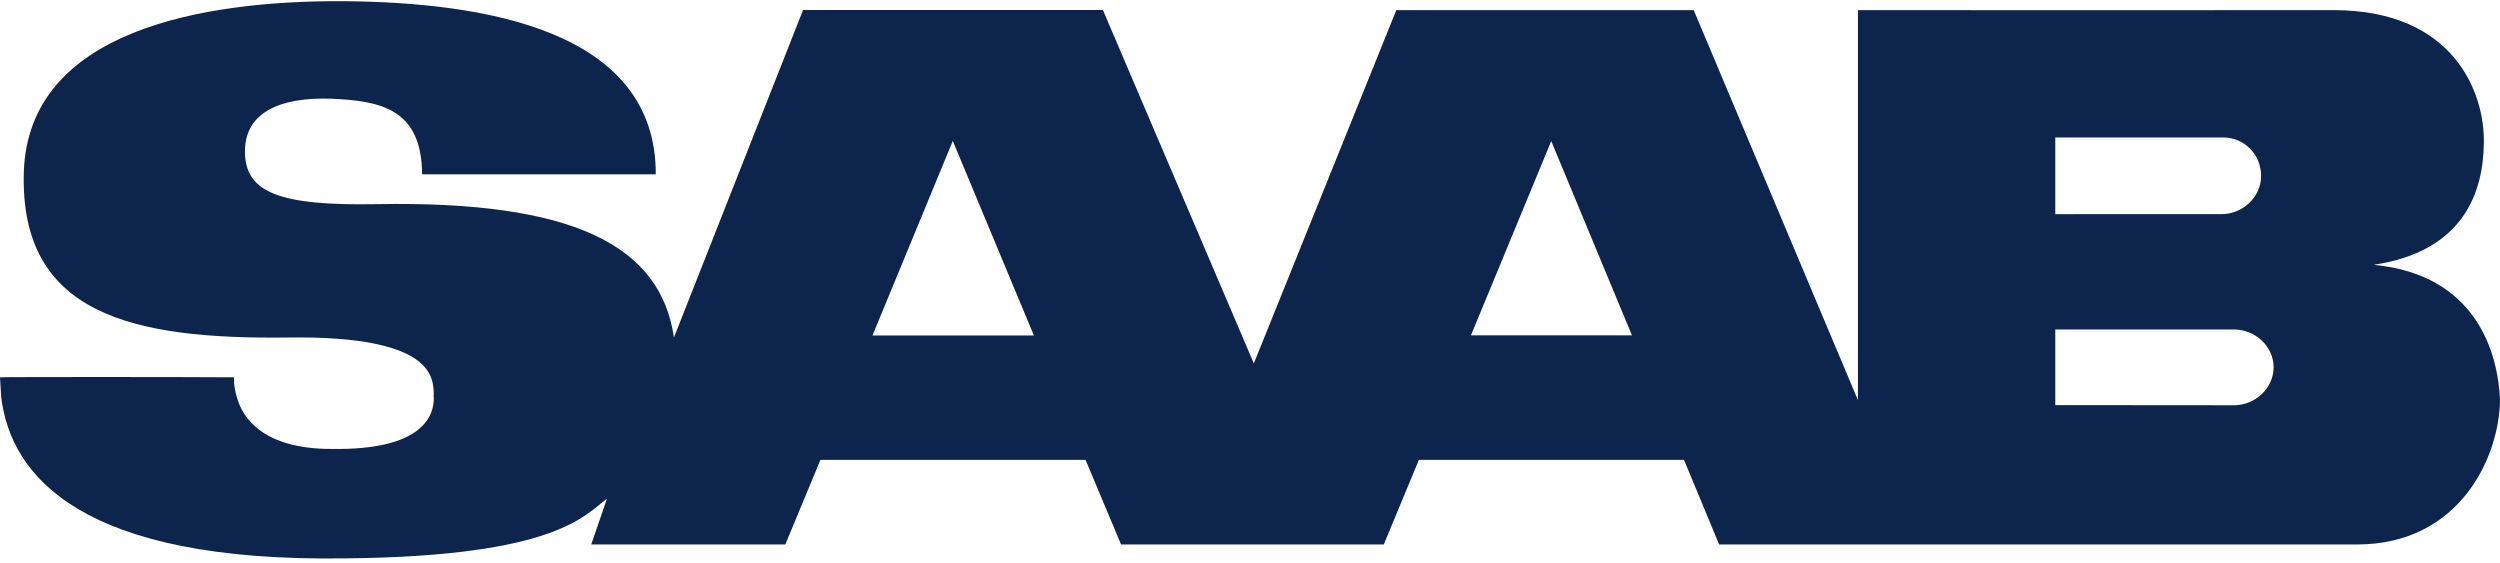
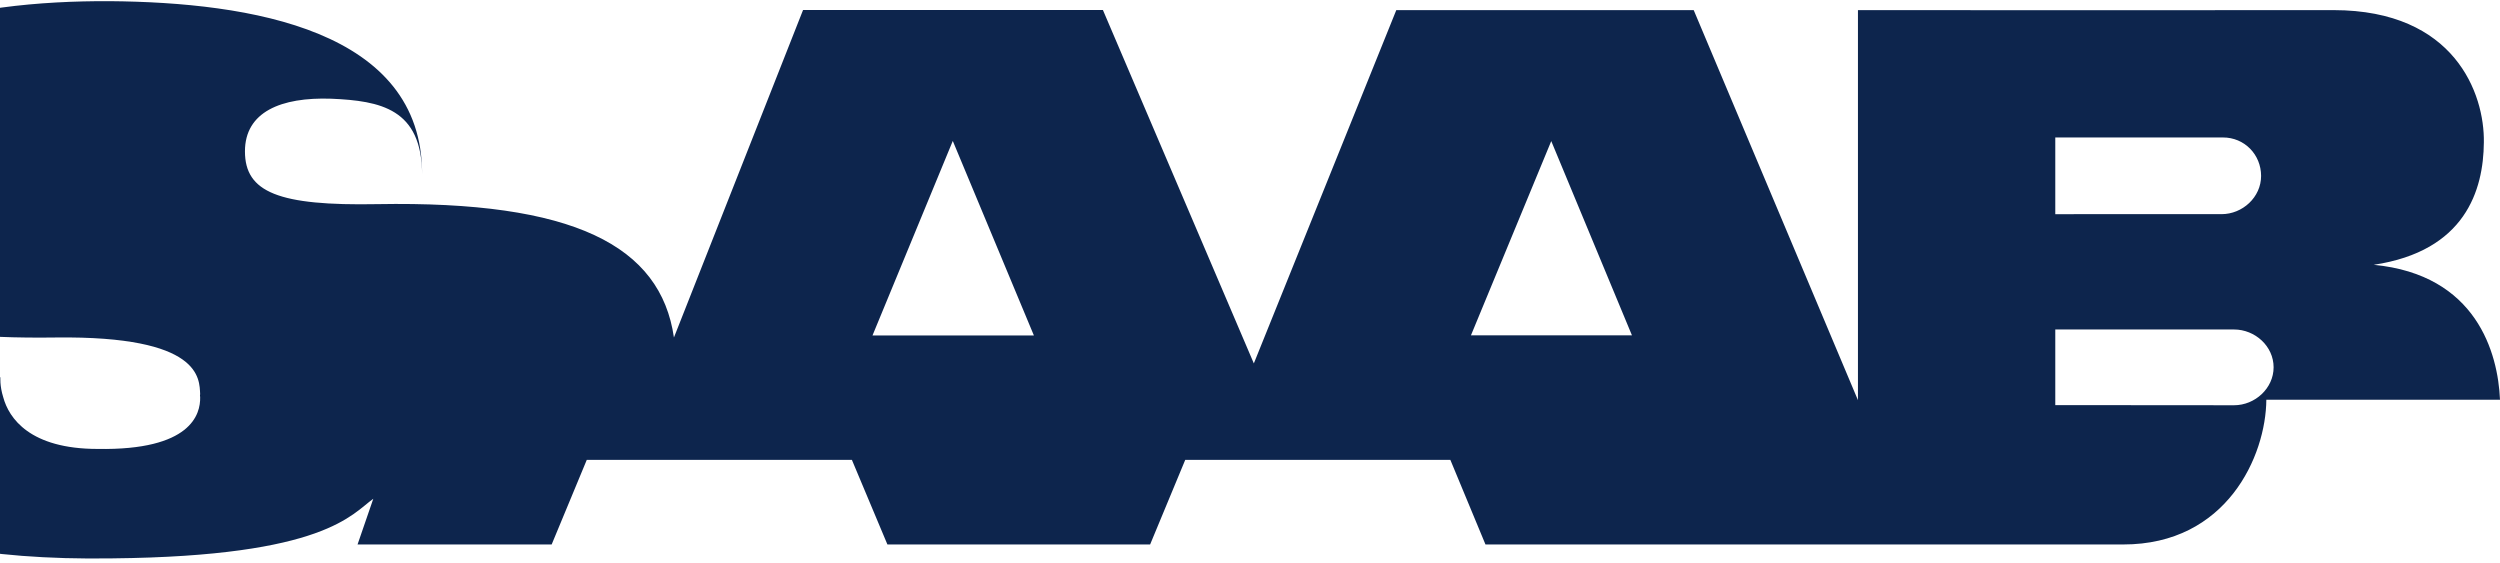
<svg xmlns="http://www.w3.org/2000/svg" height="563" viewBox=".459 .409 399.081 89.715" width="2500">
-   <path d="m399.54 64.144c-.322-7.465-3.737-19.965-20.164-21.543 14.624-2.197 17.522-11.903 17.587-19.539.128-7.764-4.638-21.096-23.964-21.117-2.77.02-75.887.02-75.951 0v62.263l-26.219-62.263h-47.477l-22.74 56.397-24.093-56.418h-47.864l-20.614 52.28c-2.126-14.654-15.977-21.842-47.349-21.287-15.783.298-21.13-1.899-21.13-8.426 0-6.292 5.734-8.681 13.786-8.404 7.86.342 14.43 1.6 14.495 12.073h37.299c.064-23.08-27.443-27.452-49.862-27.644-22.29-.107-50.311 4.564-51.02 27.324-.645 22.653 17.2 26.706 42.452 26.364 23.255-.277 22.869 6.591 22.998 9.066-.065.15 0 .277 0 .469.064 2.687-1.417 8.51-16.363 8.255-10.822 0-14.172-4.906-15.074-8.255-.58-1.856-.45-3.243-.45-3.179-7.538-.064-37.3-.064-37.364 0 .065.982.13 2.048.193 3.179 1.548 12.563 12.691 26.385 55.08 25.724 33.95-.341 38.2-7.103 41.615-9.513l-2.512 7.295h30.986l5.604-13.502h42.324l5.669 13.502h41.937l5.604-13.502h42.324l5.605 13.502h101.782c16.556.02 22.804-14.142 22.869-23.101-.065-.256-.065.234 0 0zm-259.805-10.26 12.82-31.057 12.948 31.057zm95.534-.02 12.82-31.014 12.884 31.014zm93.28-19.346v-12.244h26.734c3.479-.02 6.12 2.752 6.12 6.143s-2.963 6.1-6.313 6.1zm0 30.48v-12.071h28.538c3.35 0 6.313 2.666 6.313 6.036 0 3.35-2.963 6.058-6.313 6.058" fill="#0d254d" />
+   <path d="m399.54 64.144c-.322-7.465-3.737-19.965-20.164-21.543 14.624-2.197 17.522-11.903 17.587-19.539.128-7.764-4.638-21.096-23.964-21.117-2.77.02-75.887.02-75.951 0v62.263l-26.219-62.263h-47.477l-22.74 56.397-24.093-56.418h-47.864l-20.614 52.28c-2.126-14.654-15.977-21.842-47.349-21.287-15.783.298-21.13-1.899-21.13-8.426 0-6.292 5.734-8.681 13.786-8.404 7.86.342 14.43 1.6 14.495 12.073c.064-23.08-27.443-27.452-49.862-27.644-22.29-.107-50.311 4.564-51.02 27.324-.645 22.653 17.2 26.706 42.452 26.364 23.255-.277 22.869 6.591 22.998 9.066-.065.15 0 .277 0 .469.064 2.687-1.417 8.51-16.363 8.255-10.822 0-14.172-4.906-15.074-8.255-.58-1.856-.45-3.243-.45-3.179-7.538-.064-37.3-.064-37.364 0 .065.982.13 2.048.193 3.179 1.548 12.563 12.691 26.385 55.08 25.724 33.95-.341 38.2-7.103 41.615-9.513l-2.512 7.295h30.986l5.604-13.502h42.324l5.669 13.502h41.937l5.604-13.502h42.324l5.605 13.502h101.782c16.556.02 22.804-14.142 22.869-23.101-.065-.256-.065.234 0 0zm-259.805-10.26 12.82-31.057 12.948 31.057zm95.534-.02 12.82-31.014 12.884 31.014zm93.28-19.346v-12.244h26.734c3.479-.02 6.12 2.752 6.12 6.143s-2.963 6.1-6.313 6.1zm0 30.48v-12.071h28.538c3.35 0 6.313 2.666 6.313 6.036 0 3.35-2.963 6.058-6.313 6.058" fill="#0d254d" />
</svg>